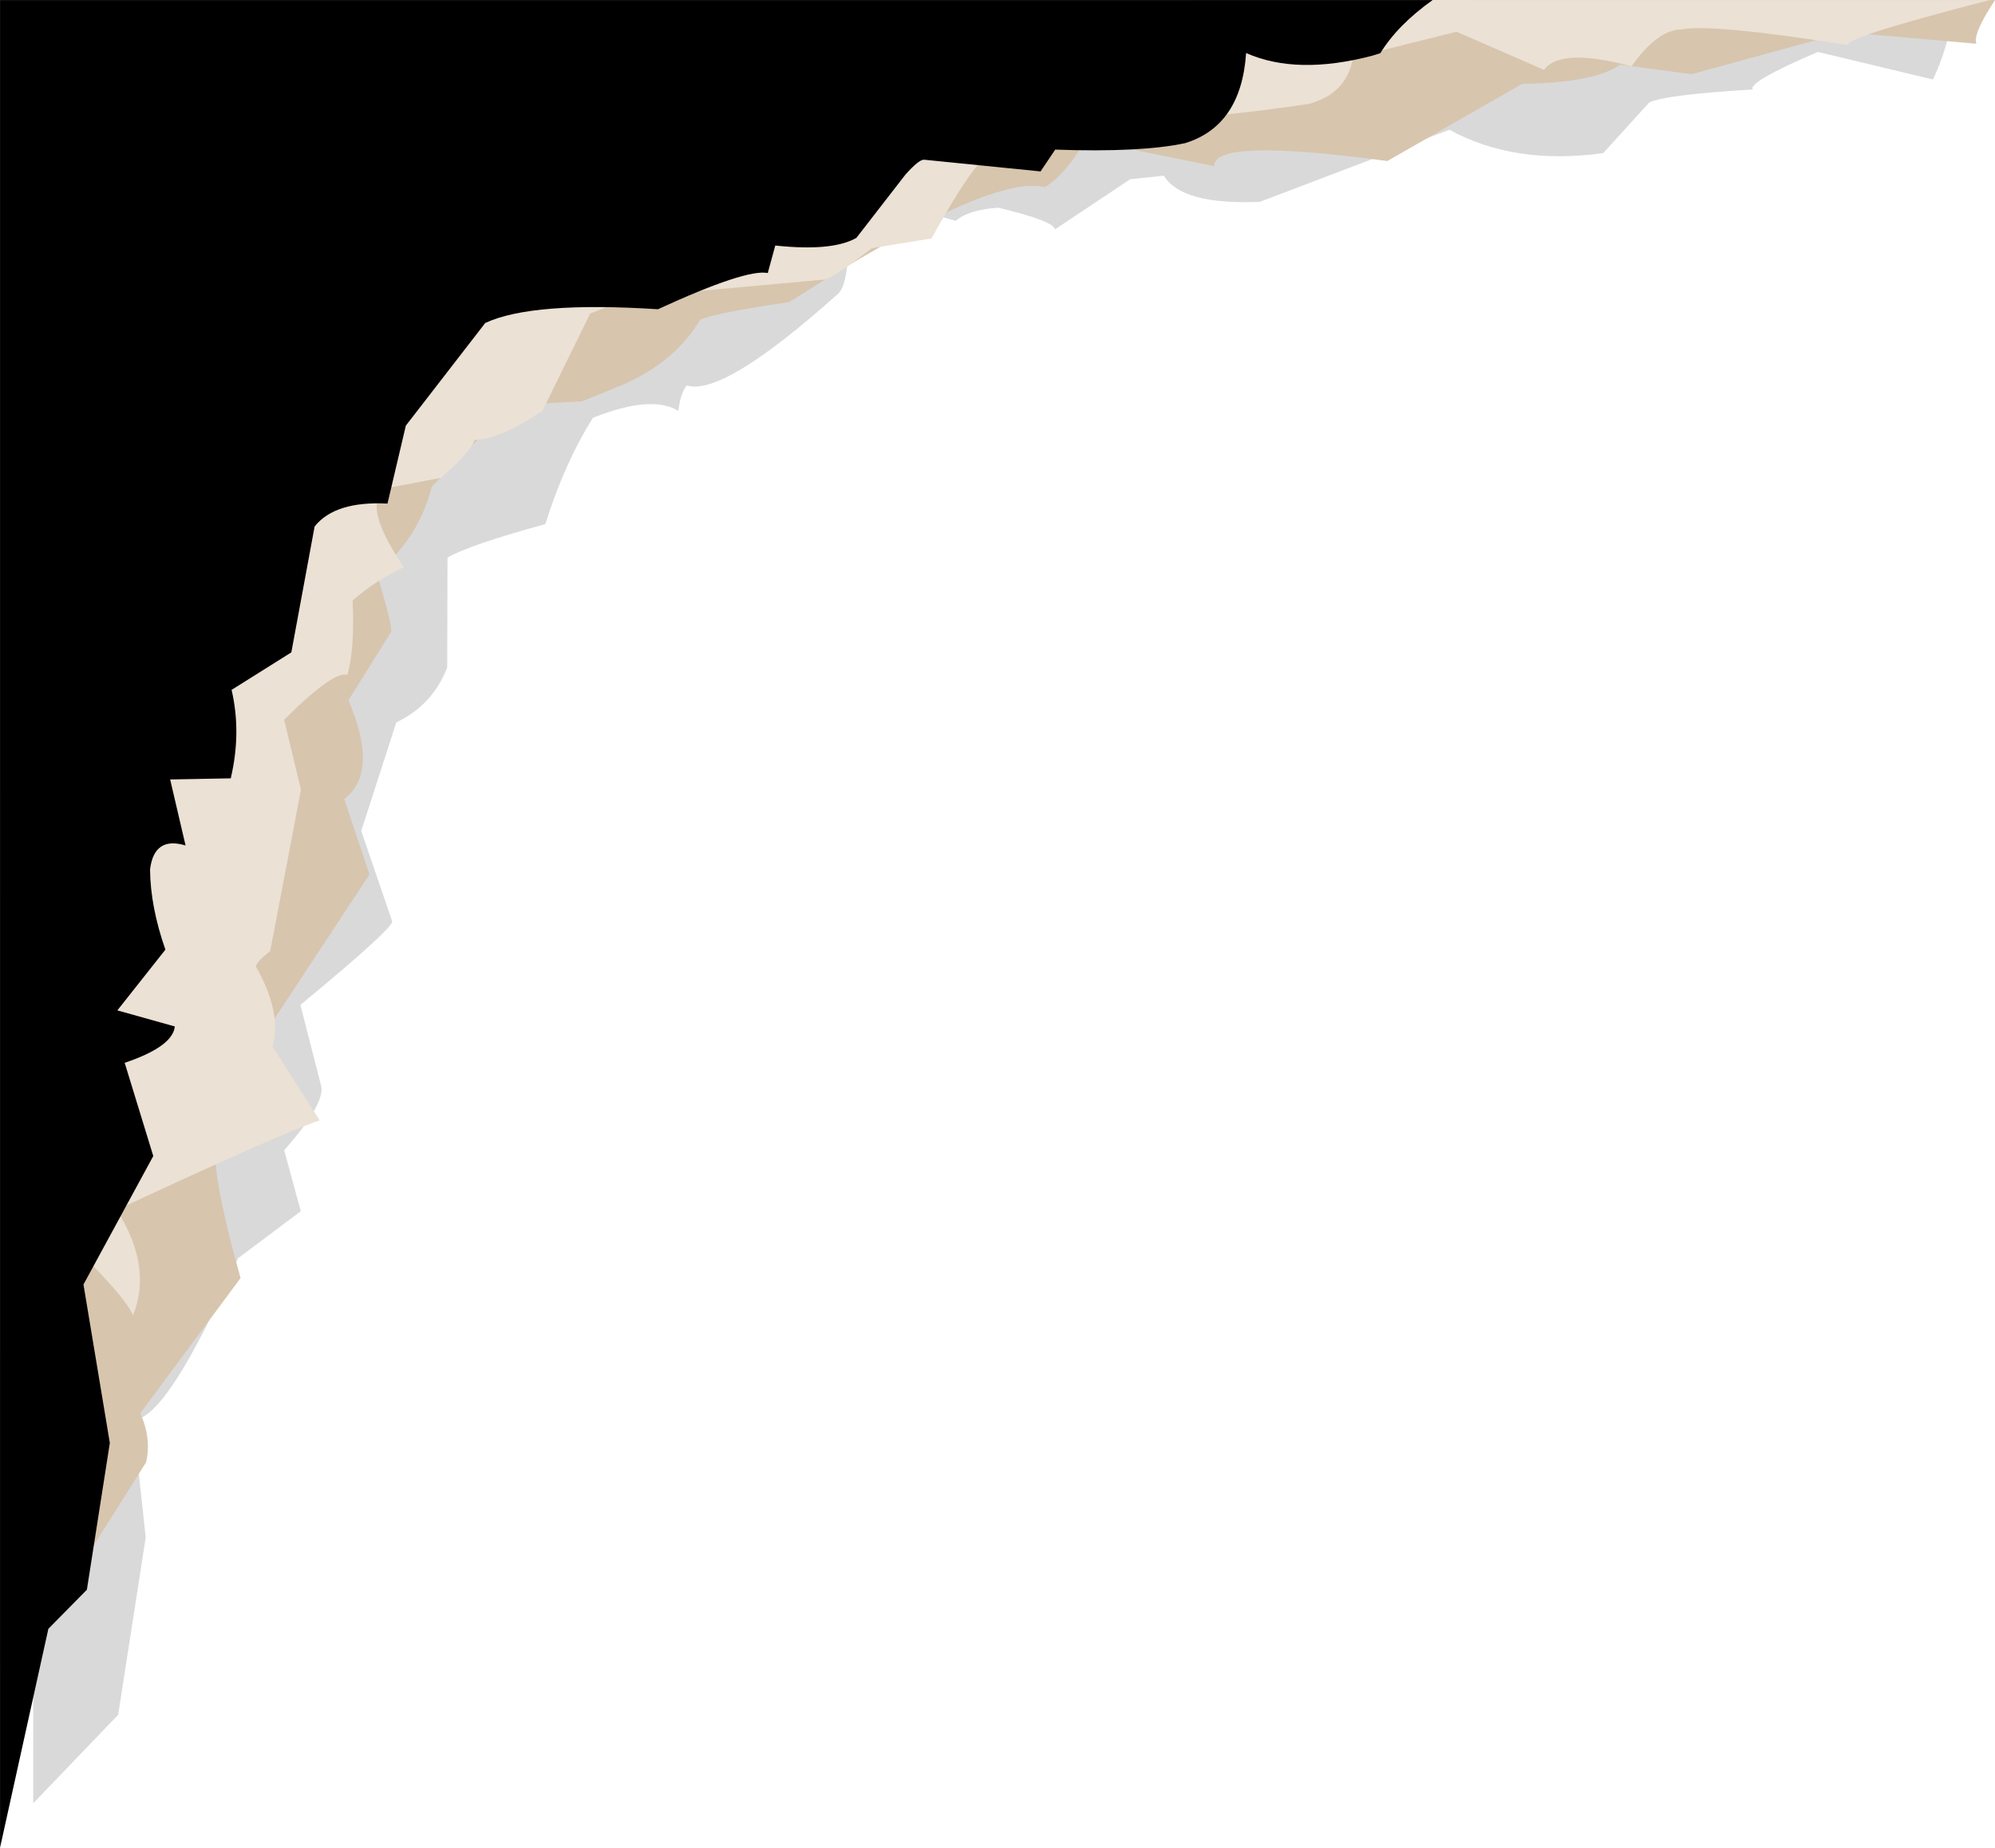
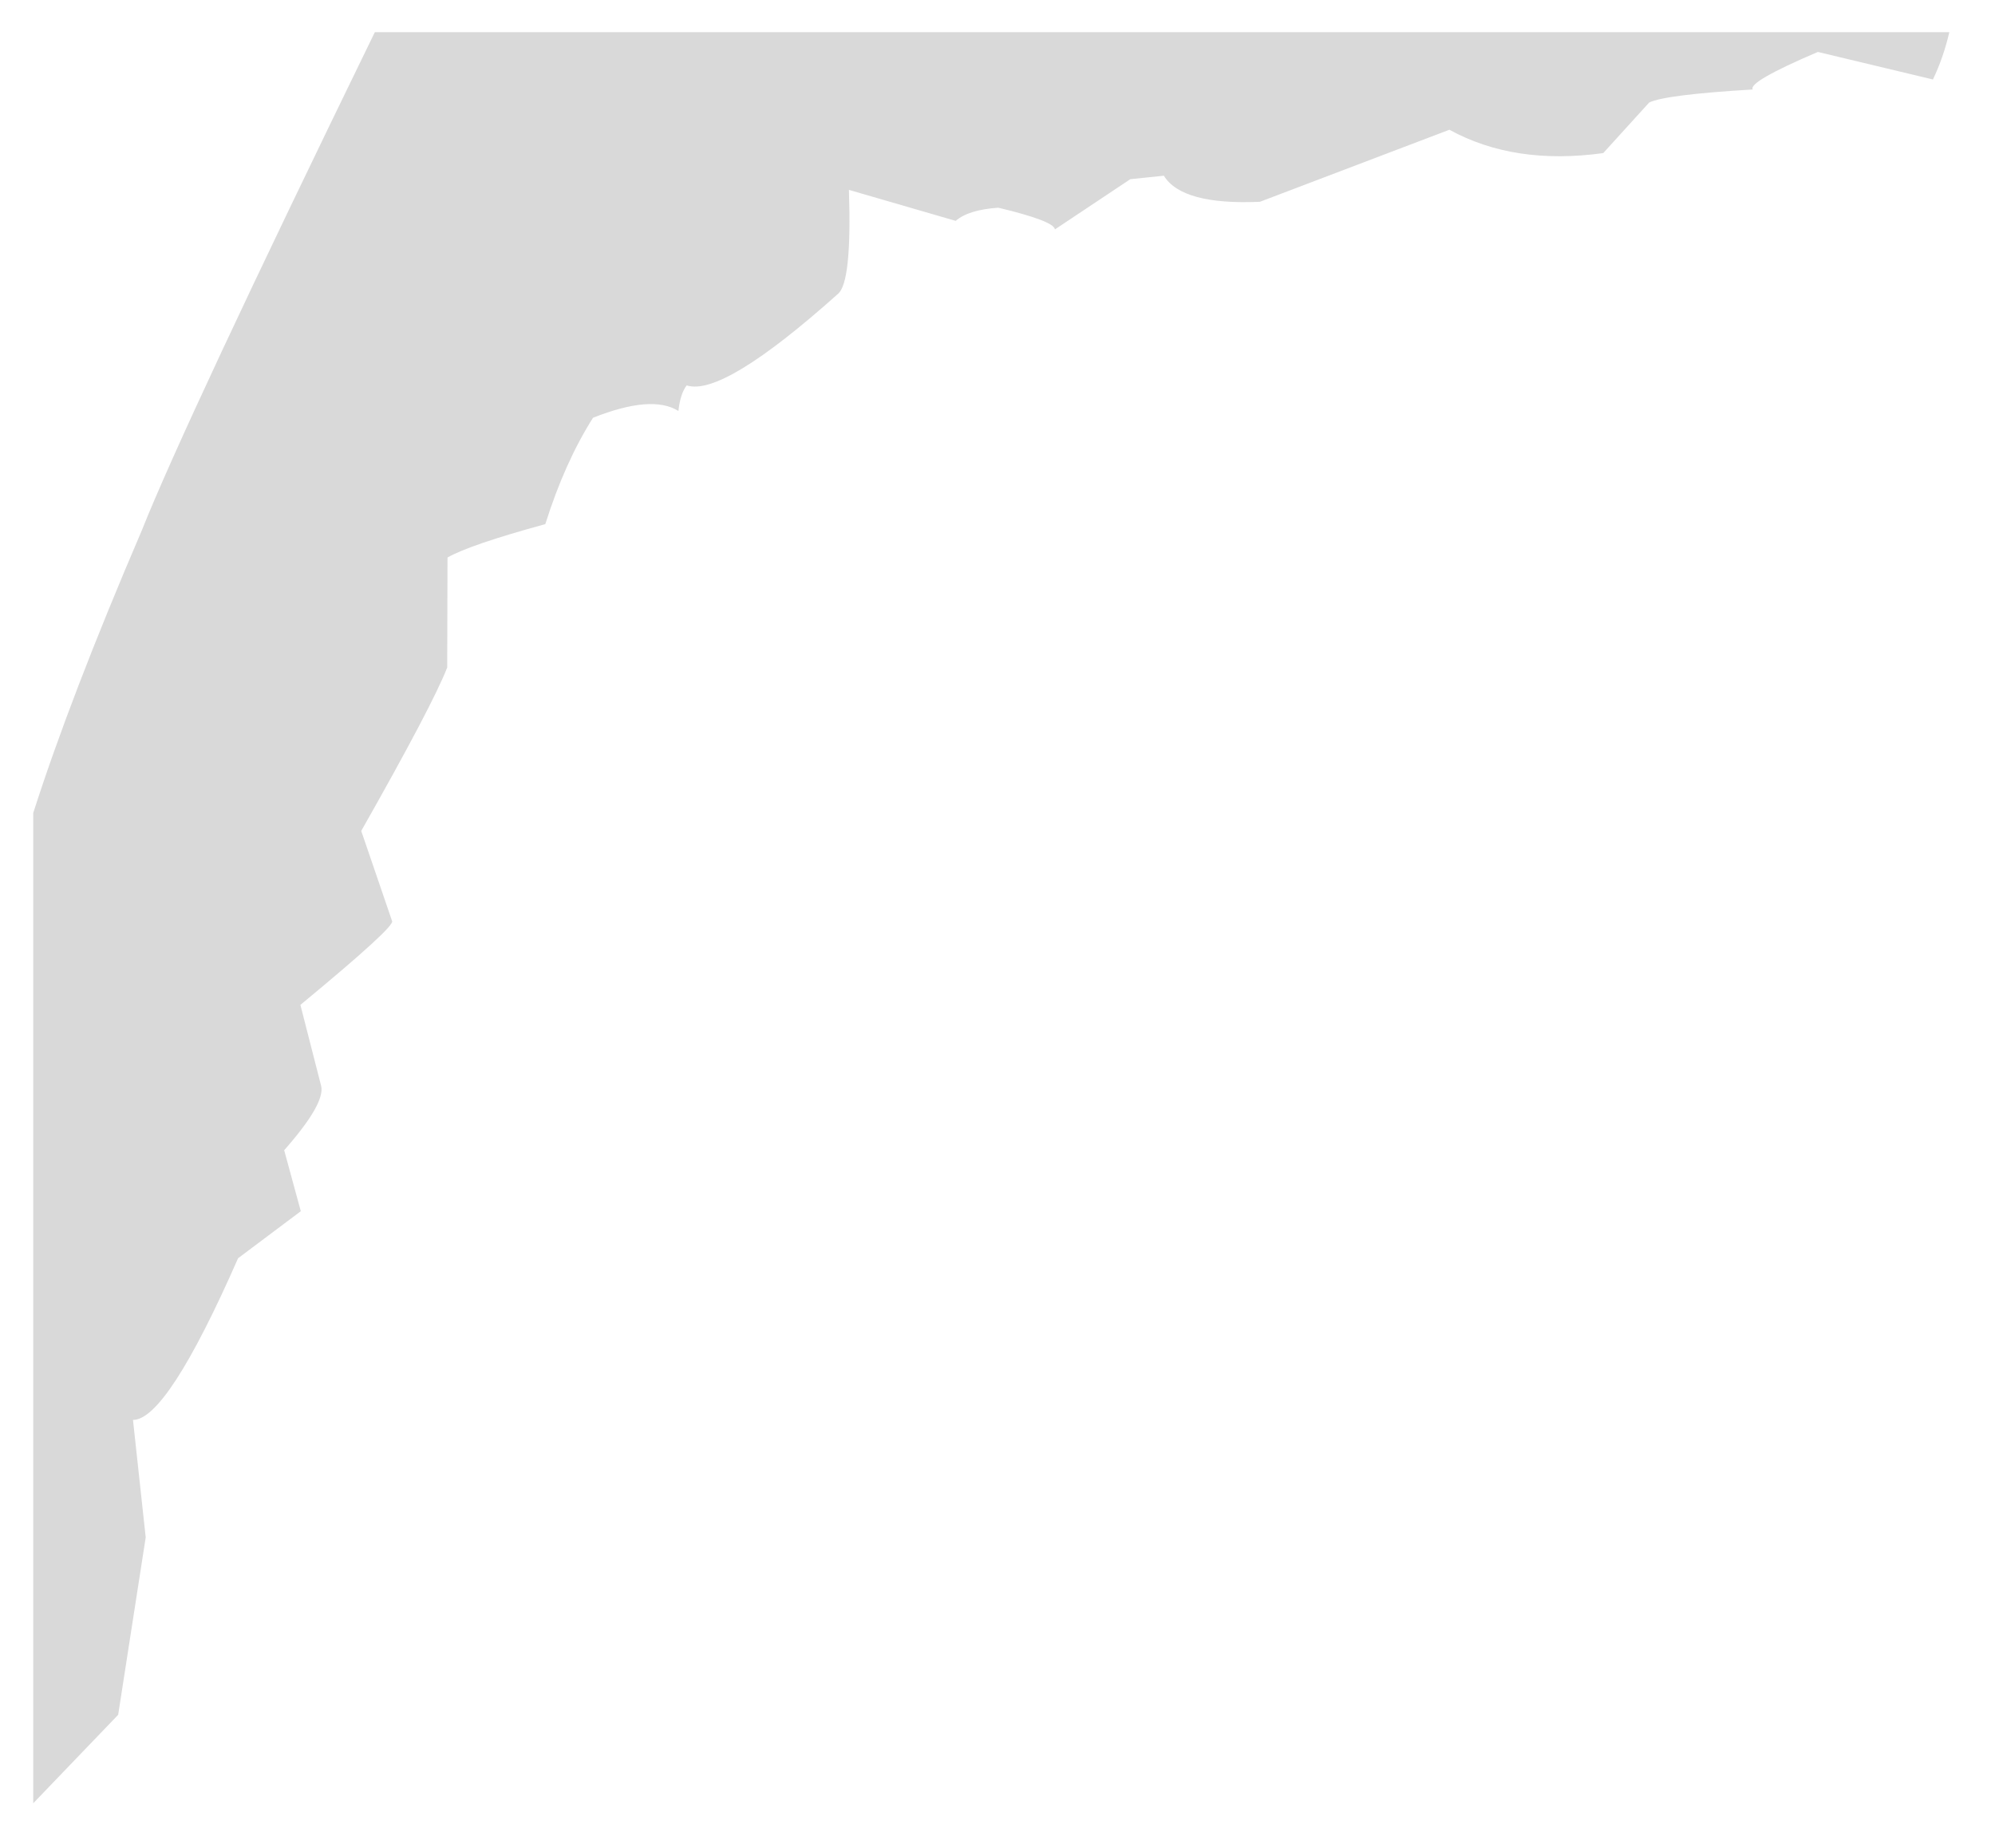
<svg xmlns="http://www.w3.org/2000/svg" fill="#000000" height="1053.7" preserveAspectRatio="xMidYMid meet" version="1" viewBox="-202.2 359.3 1137.6 1053.7" width="1137.6" zoomAndPan="magnify">
  <g opacity="0.149">
    <g id="change1_1">
-       <path d="M909.35,377.661L11.533,377.662Q-96.529,599.482,-121.344,661.788Q-162.079,756.766,-183.249,822.919L-183.248,1387.666L-134.818,1337.208L-119.114,1236.012L-126.368,1169.049Q-107.009,1169.095,-66.432,1076.84L-30.677,1050.019L-40.151,1015.253Q-16.667,988.602,-19.076,978.569L-30.904,932.367Q23.715,887.231,21.354,884.484L3.784,833.156L23.787,771.259Q44.449,761.462,52.809,739.96L52.979,677.25Q65.55,670.01,108.748,658.193Q119.886,622.883,135.953,597.54Q169.606,584.186,184.65,593.685Q185.673,583.907,189.363,579.077Q209.802,585.766,275.56,526.952Q283.636,520.514,281.876,467.584L342.761,485.257Q350.073,478.913,367.087,477.757Q398.773,485.329,399.343,490.123L442.346,461.48L461.468,459.512Q471.786,476.318,516.224,474.384L624.282,433.287Q661.26,453.615,712.011,446.604L738.2,417.768Q747.255,413.318,797.275,410.325Q794.389,406.021,834.386,388.92L900.004,404.628Q905.995,392.134,909.35,377.661 Z" />
+       <path d="M909.35,377.661L11.533,377.662Q-96.529,599.482,-121.344,661.788Q-162.079,756.766,-183.249,822.919L-183.248,1387.666L-134.818,1337.208L-119.114,1236.012L-126.368,1169.049Q-107.009,1169.095,-66.432,1076.84L-30.677,1050.019L-40.151,1015.253Q-16.667,988.602,-19.076,978.569L-30.904,932.367Q23.715,887.231,21.354,884.484L3.784,833.156Q44.449,761.462,52.809,739.96L52.979,677.25Q65.55,670.01,108.748,658.193Q119.886,622.883,135.953,597.54Q169.606,584.186,184.65,593.685Q185.673,583.907,189.363,579.077Q209.802,585.766,275.56,526.952Q283.636,520.514,281.876,467.584L342.761,485.257Q350.073,478.913,367.087,477.757Q398.773,485.329,399.343,490.123L442.346,461.48L461.468,459.512Q471.786,476.318,516.224,474.384L624.282,433.287Q661.26,453.615,712.011,446.604L738.2,417.768Q747.255,413.318,797.275,410.325Q794.389,406.021,834.386,388.92L900.004,404.628Q905.995,392.134,909.35,377.661 Z" />
    </g>
  </g>
  <g>
    <g fill="#d7c5ae" id="change2_1">
-       <path d="M935.413,359.324L635.411,359.324L-72.518,459.584Q-99.974,485.379,-158.778,960.969L-202.18,1132.021L-202.178,1308.813L-200.031,1322.007L-118.929,1193.267Q-115.69,1179.567,-122.241,1165.252L-65.034,1088.174Q-82.346,1026.378,-78.971,1009.808Q-64.43,982.717,-64.821,969.291L8.464,858.011L-5.893,814.981Q14.02,799.73,-3.489,758.632L20.946,719.419Q21.209,714.764,12.507,685.748Q36.239,666.944,44.057,636.813L87.715,591.998Q86.818,590.187,129.759,588.158L152.547,578.864Q182.688,565.793,196.934,541.805Q202.97,538.217,247.933,531.519Q362.771,458.042,393.558,466.038Q405.295,458.959,416.817,439.142L490.274,454.047Q489.141,437.674,588.868,451.13L665.835,407.087Q707.201,406.496,721.594,396.186L762.483,401.583L849.842,377.643L924.821,384.236Q922.432,379.078,935.413,359.324 Z" />
-     </g>
+       </g>
    <g fill="#ebe1d4" id="change3_1">
-       <path d="M932.402,359.324L480.647,359.324L-2.648,407.049Q-45.588,413.256,-77.747,451.415Q-91.954,455.215,-130.297,559.774L-202.18,813.833L-201.324,992.317L-198.828,1004.557Q-190.308,1033.454,-179.009,1052.575Q-131.957,1095.809,-126.325,1109.475Q-115.207,1081.465,-135.632,1049.301Q-41.128,1005.239,-19.886,998.235L-46.832,956.172Q-41.245,937.027,-56.286,910.463Q-55.906,907.805,-48.105,901.613L-30.57,809.671L-40.173,769.733Q-11.871,741.544,-4.137,744.234Q0.15,729.674,-1.126,701.787Q11.923,690.281,28.094,682.788Q7.75,652.625,14.076,642.257L17.38,637.847L49.253,631.815Q66.84,616.349,68.412,610.191Q83.959,609.399,107.168,593.505L134.372,538.046L169.879,524.457Q174.287,521.15,175.244,516.682L195.204,525.361L267.981,518.713Q272.16,518.416,295.042,500.808L328.952,495.28Q352.214,453.26,360.86,448.286L426.858,422.938Q449.044,432.731,544.363,418.508Q565.717,412.663,569.403,392.118L628.366,377.402L678.261,399.152Q687.384,386.324,728.192,397.1Q742.799,376.307,756.607,376.078Q774.026,372.705,852.41,385.132Q844.97,381.908,932.402,359.324" />
-     </g>
+       </g>
    <g fill="#000000" id="change4_1">
-       <path d="M614.734,359.324L-202.181,359.325L-202.178,1413.026L-174.619,1288.168L-152.657,1265.88L-139.573,1182.206L-154.6,1091.816L-114.799,1018.559L-131.104,965.399Q-103.698,956.163,-102.51,944.667L-135.276,935.497L-107.883,900.858Q-116.43,876.484,-116.648,855.134Q-114.299,836.025,-96.389,841.455L-105.177,803.808L-70.621,803.165Q-64.478,777.073,-70.145,752.725L-36.072,731.329L-22.797,659.537Q-11.183,644.951,18.748,646.485L29.221,602.023L74.499,543.49Q101.255,531.052,172.97,535.65Q223.298,512.514,235.595,515.003L239.883,499.317Q272.385,502.803,286.136,494.957L314.081,458.898Q321.658,450.371,324.64,450.371L391.154,457.055L399.511,444.614Q448.451,446.336,473.629,440.923Q505.591,431.003,508.361,389.54Q537.302,402.35,580.296,391.06L584.889,389.639Q594.82,373.48,614.734,359.324 Z" />
-     </g>
+       </g>
  </g>
</svg>